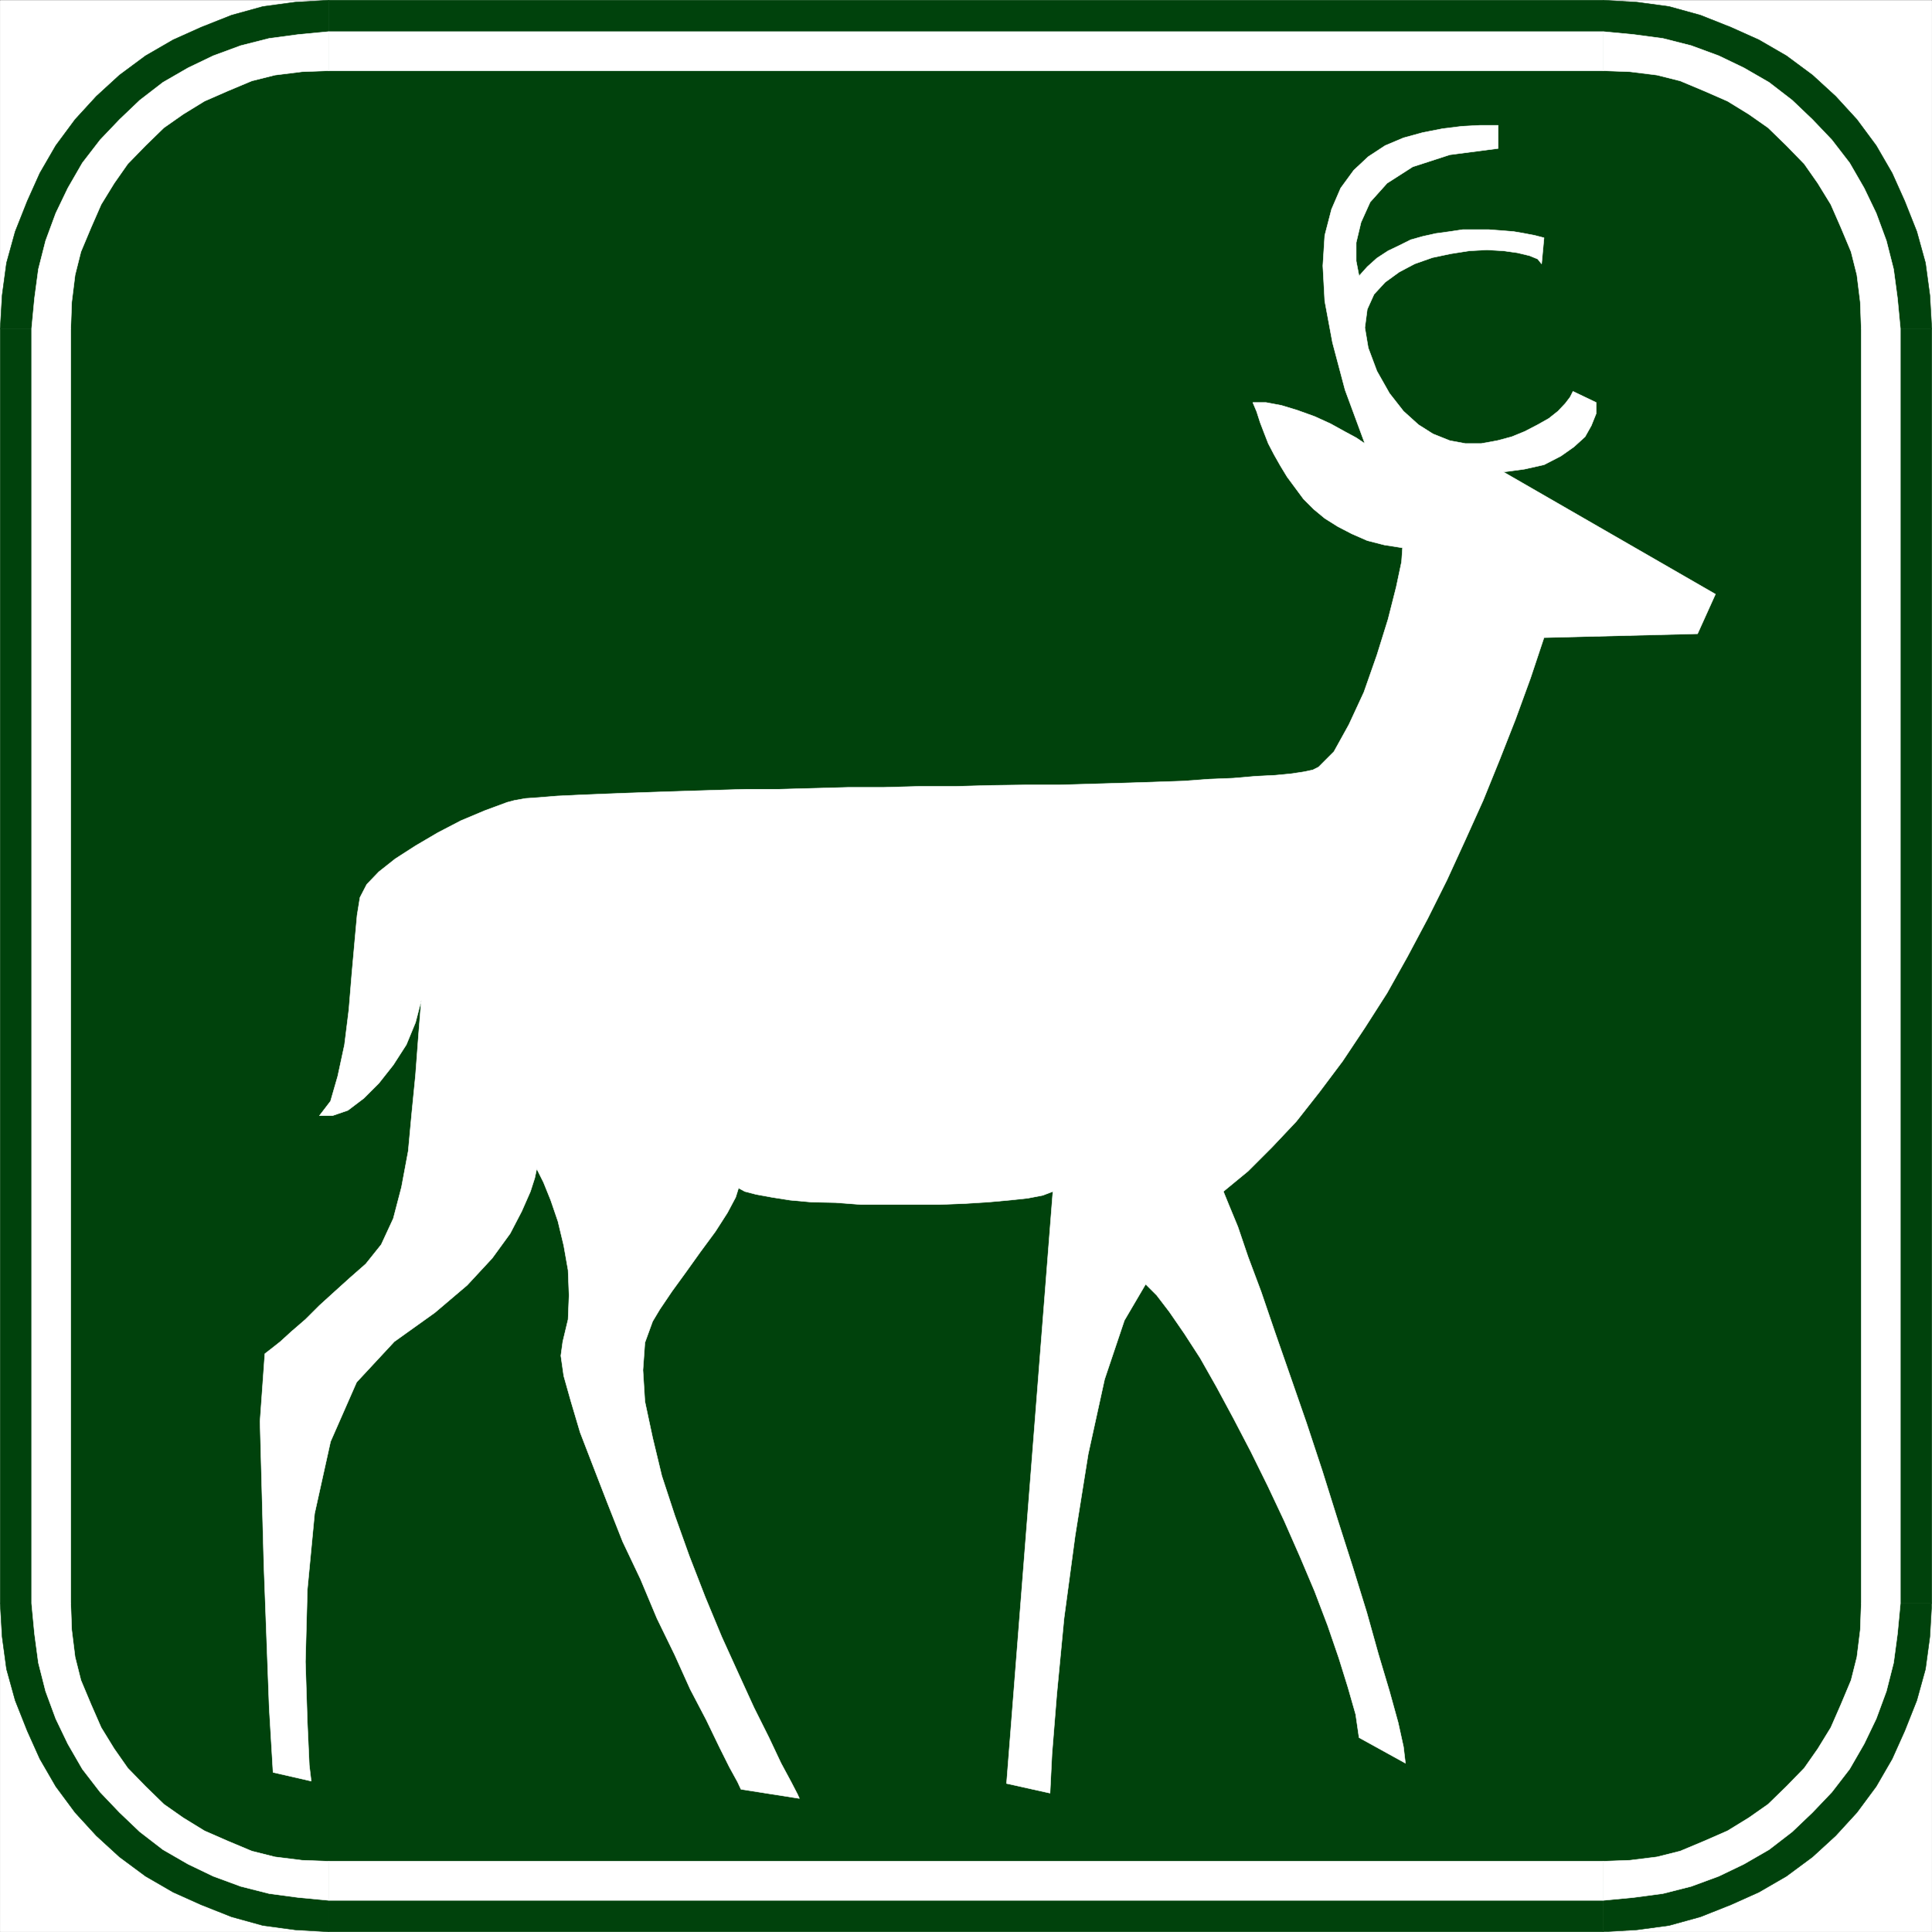
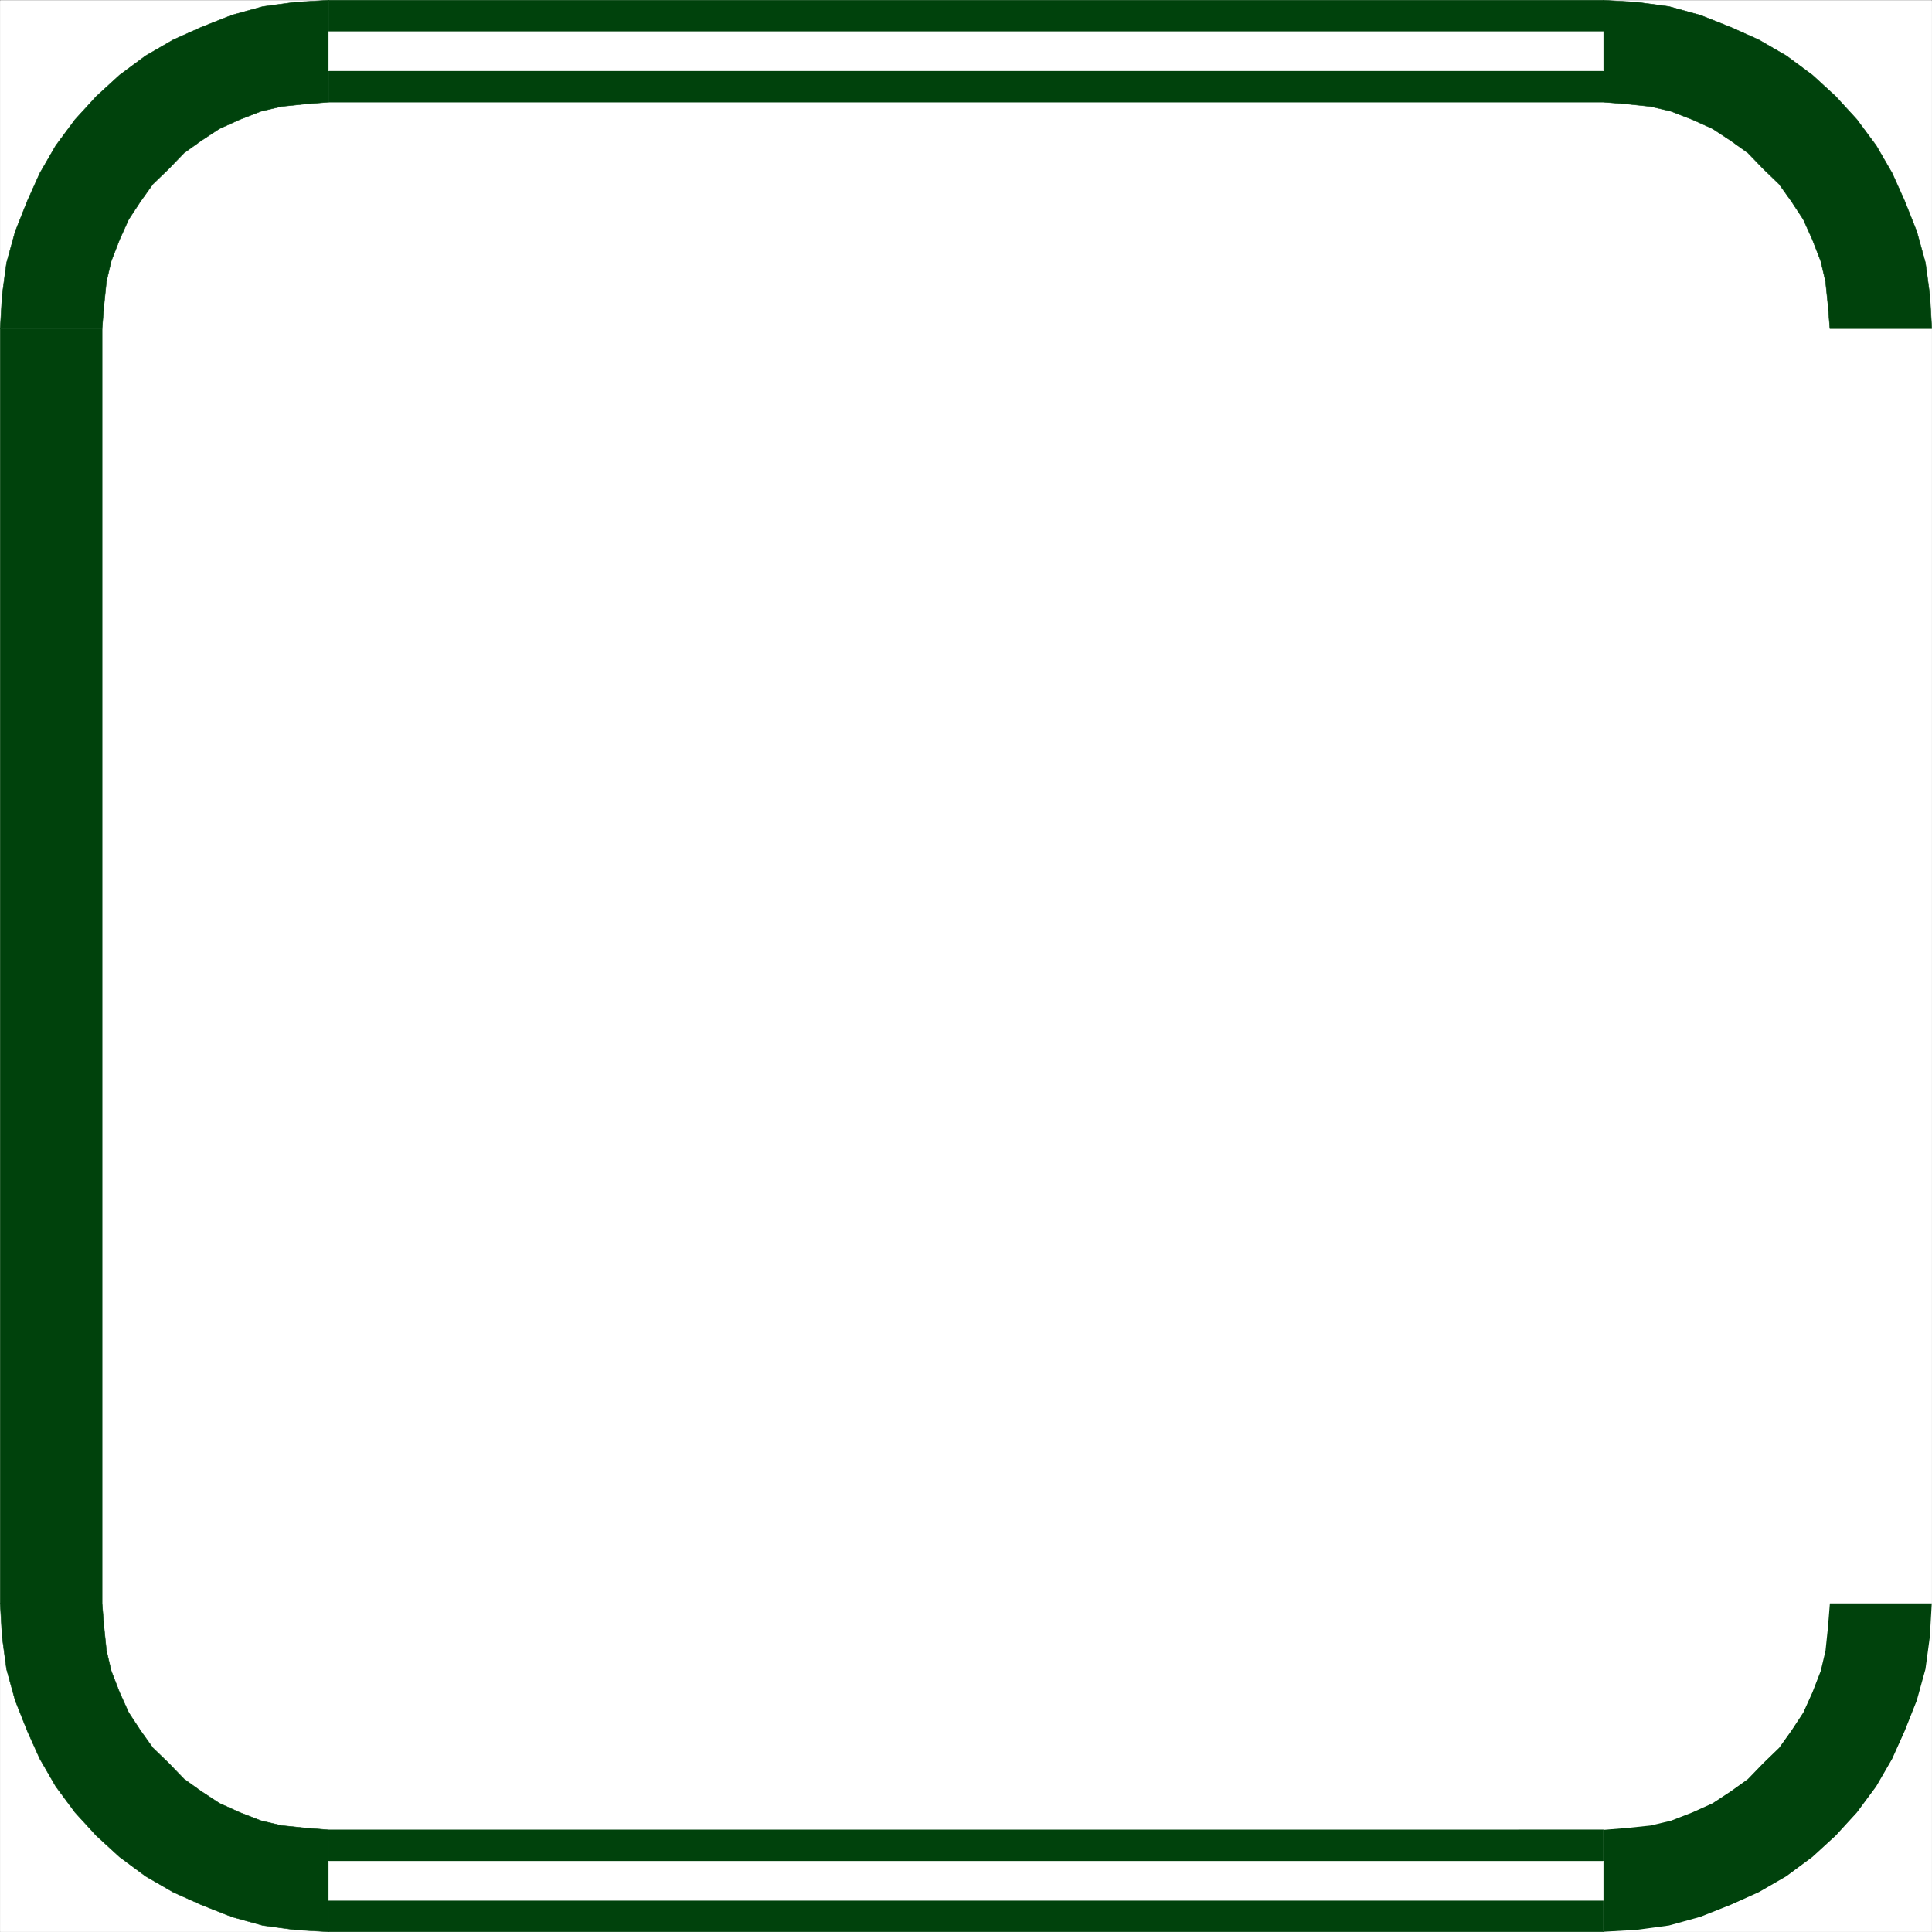
<svg xmlns="http://www.w3.org/2000/svg" width="2993.874" height="2993.874">
  <rect width="100%" height="100%" fill="#808080" stroke="none" />
  <defs>
    <clipPath id="a">
      <path d="M0 0h2993.144v2992.184H0Zm0 0" />
    </clipPath>
    <clipPath id="b">
      <path d="M2484 2483h509.144v509.184H2484Zm0 0" />
    </clipPath>
    <clipPath id="c">
-       <path d="M2483 2482h510.144v510.184H2483Zm0 0" />
-     </clipPath>
+       </clipPath>
  </defs>
  <path fill="#fff" d="M.365 2993.51h2993.144V.364H.365Zm0 0" />
  <g clip-path="url(#a)" transform="translate(.365 1.326)">
    <path fill="#fff" fill-rule="evenodd" stroke="#fff" stroke-linecap="square" stroke-linejoin="bevel" stroke-miterlimit="10" stroke-width=".729" d="M0 2992.184h2993.145V-.961H0Zm0 0" />
  </g>
  <g clip-path="url(#b)" transform="translate(.365 1.326)">
    <path fill="#00420c" fill-rule="evenodd" d="m2835.281 2483.324-3.02 37.461-3.753 35.895-7.45 31.418-12.765 32.925-14.172 31.418-18.703 28.446-18.754 26.207-24.695 23.914-23.914 24.695-26.207 18.758-28.446 18.703-31.418 14.172-32.925 12.762-31.418 7.453-35.895 3.75-37.46 3.02v157.863l51.683-2.97 50.117-6.773 48.61-13.441 47.152-18.703 43.398-19.485 42.672-24.695 40.375-29.906 35.95-32.93 32.929-35.945 29.902-40.379 24.695-42.672 19.489-43.398 18.703-47.149 13.441-48.61 6.774-50.12 2.968-51.684zm0 0" />
  </g>
  <g clip-path="url(#c)" transform="translate(.365 1.326)">
    <path fill="none" stroke="#00420c" stroke-linecap="square" stroke-linejoin="bevel" stroke-miterlimit="10" stroke-width=".729" d="m2835.281 2483.324-3.02 37.461-3.753 35.895-7.45 31.418-12.765 32.925-14.172 31.418-18.703 28.446-18.754 26.207-24.695 23.914-23.914 24.695-26.207 18.758-28.446 18.703-31.418 14.172-32.925 12.762-31.418 7.453-35.895 3.75-37.46 3.02v157.863l51.683-2.97 50.117-6.773 48.61-13.441 47.152-18.703 43.398-19.484 42.672-24.696 40.375-29.906 35.95-32.93 32.929-35.945 29.902-40.379 24.696-42.672 19.488-43.398 18.703-47.149 13.441-48.61 6.774-50.12 2.969-51.684zm0 0" />
  </g>
-   <path fill="#00420c" fill-rule="evenodd" stroke="#00420c" stroke-linecap="square" stroke-linejoin="bevel" stroke-miterlimit="10" stroke-width=".729" d="M2835.646 509.173V2484.65h157.863V509.173Zm0 0" />
  <path fill="#00420c" fill-rule="evenodd" stroke="#00420c" stroke-linecap="square" stroke-linejoin="bevel" stroke-miterlimit="10" stroke-width=".729" d="m2484.65 158.228 37.46 3.023 35.895 3.75 31.418 7.45 32.926 12.765 31.418 14.172 28.445 18.703 26.207 18.758 23.914 24.695 24.696 23.914 18.754 26.204 18.703 28.449 14.172 31.414 12.765 32.93 7.45 31.414 3.753 35.898 3.02 37.406h157.863l-2.968-51.629-6.774-50.12-13.441-48.61-18.703-47.152-19.489-43.399-24.695-42.668-29.902-40.379-32.93-35.949-35.95-32.926-40.374-29.906-42.672-24.695-43.399-19.485-47.152-18.707-48.61-13.441-50.116-6.774L2484.65.365Zm-1975.477 0H2484.65V.365H509.173Zm0 0" />
  <path fill="#00420c" fill-rule="evenodd" stroke="#00420c" stroke-linecap="square" stroke-linejoin="bevel" stroke-miterlimit="10" stroke-width=".729" d="m158.228 509.173 3.023-37.406 3.75-35.898 7.45-31.414 12.765-32.93 14.172-31.414 18.703-28.45 18.754-26.203 24.695-23.914 23.915-24.695 26.207-18.758 28.445-18.703 31.418-14.172 32.926-12.765 31.418-7.45 35.898-3.75 37.406-3.023V.365L457.54 3.333l-50.117 6.774-48.61 13.441-47.151 18.707-43.399 19.485-42.672 24.695-40.375 29.906-35.949 32.926-32.93 35.95-29.902 40.378-24.695 42.668-19.489 43.399-18.703 47.152-13.441 48.61-6.774 50.12-2.968 51.63Zm0 0" />
  <path fill="#00420c" fill-rule="evenodd" stroke="#00420c" stroke-linecap="square" stroke-linejoin="bevel" stroke-miterlimit="10" stroke-width=".729" d="M158.228 2484.65V509.173H.365V2484.65zm350.945 350.996-37.406-3.02-35.898-3.75-31.418-7.453-32.926-12.761-31.418-14.172-28.445-18.703-26.207-18.758-23.915-24.695-24.695-23.915-18.754-26.207-18.703-28.445-14.172-31.418-12.765-32.926-7.45-31.418-3.75-35.894-3.023-37.461H.365l2.968 51.684 6.774 50.12 13.441 48.61 18.703 47.148 19.489 43.399 24.695 42.672 29.902 40.379 32.93 35.945 35.95 32.93 40.374 29.906 42.672 24.695 43.399 19.484 47.152 18.704 48.61 13.441 50.116 6.774 51.633 2.968zm1975.477 0H509.173v157.863H2484.65Zm0 0" />
-   <path fill="#00420c" fill-rule="evenodd" stroke="#00420c" stroke-linecap="square" stroke-linejoin="bevel" stroke-miterlimit="10" stroke-width=".729" d="m2484.65 2914.943 44.18-3.02 43.398-5.941 39.648-9.742 40.43-15.735 37.41-17.191 35.895-21.727 32.93-24.695 29.956-28.395 28.395-29.957 24.695-32.93 21.723-35.894 17.195-37.41 15.735-40.43 9.742-39.644 5.937-43.403 3.024-44.18V509.174l-3.024-44.129-5.937-43.398-9.742-39.648-15.735-40.43-17.195-37.406-21.723-35.899-24.695-32.926-28.394-29.957-29.958-28.394-32.93-24.696-35.894-21.726-37.41-17.195-40.43-15.73-39.648-9.747-43.398-5.937-44.18-3.024H509.173l-44.129 3.024-43.398 5.937-39.648 9.746-40.43 15.73-37.406 17.196-35.899 21.726-32.926 24.696-29.96 28.394-28.395 29.957-24.695 32.926-21.723 35.899-17.195 37.406-15.735 40.43-9.742 39.648-5.937 43.398-3.024 44.13V2484.65l3.024 44.18 5.937 43.402 9.742 39.644 15.735 40.43 17.195 37.41 21.723 35.895 24.695 32.93 28.394 29.956 29.961 28.395 32.926 24.695 35.899 21.727 37.406 17.191 40.43 15.735 39.648 9.742 43.398 5.941 44.13 3.02zm0 0" />
-   <path fill="#fff" fill-rule="evenodd" stroke="#fff" stroke-linecap="square" stroke-linejoin="bevel" stroke-miterlimit="10" stroke-width=".729" d="m2884.255 2484.65-1.511 41.16-5.207 41.938-9.016 35.898-15.68 37.406-15.734 35.95-20.215 32.93-20.945 29.905-27.664 28.446-28.45 27.664-29.902 20.945-32.93 20.215-35.949 15.734-37.406 15.68-35.899 9.016-41.94 5.21-41.157 1.508v60.594l47.148-4.48 44.91-5.993 44.13-11.199 42.671-15.734 38.918-18.707 38.918-22.453 35.899-27.664 31.414-29.957 29.957-31.418 27.668-35.899 22.453-38.918 18.703-38.918 15.734-42.668 11.203-44.129 5.993-44.91 4.48-47.152zm0-1975.477V2484.65h60.594V509.173ZM2484.65 109.619l41.156 1.511 41.942 5.211 35.898 9.012 37.406 15.684 35.95 15.734 32.93 20.215 29.901 20.941 28.45 27.668 27.664 28.445 20.945 29.907 20.215 32.926 15.734 35.949 15.68 37.41 9.016 35.894 5.207 41.942 1.511 41.105h60.594l-4.48-47.097-5.993-44.91-11.203-44.13-15.734-42.667-18.703-38.922-22.453-38.918-27.668-35.895-29.957-31.418-31.414-29.957-35.899-27.664-38.918-22.457-38.918-18.703-42.672-15.734-44.129-11.203-44.91-5.989-47.148-4.48zm0 0" />
  <path fill="#fff" fill-rule="evenodd" stroke="#fff" stroke-linecap="square" stroke-linejoin="bevel" stroke-miterlimit="10" stroke-width=".729" d="M509.173 109.619H2484.65v-60.59H509.173Zm0 0" />
-   <path fill="#fff" fill-rule="evenodd" stroke="#fff" stroke-linecap="square" stroke-linejoin="bevel" stroke-miterlimit="10" stroke-width=".729" d="m109.619 509.173 1.511-41.105 5.207-41.942 9.016-35.894 15.684-37.41 15.73-35.95 20.215-32.925 20.945-29.907 27.664-28.445 28.45-27.668 29.906-20.941 32.926-20.215 35.949-15.734 37.406-15.684 35.898-9.012 41.942-5.21 41.105-1.512v-60.59l-47.097 4.48-44.91 5.989-44.13 11.203-42.671 15.734-38.918 18.703-38.918 22.457-35.899 27.664-31.414 29.957-29.957 31.418-27.668 35.895-22.453 38.918-18.703 38.922-15.734 42.668-11.203 44.128-5.993 44.91-4.48 47.098zm0 1975.477V509.173H49.025V2484.65zm399.554 399.605-41.105-1.508-41.942-5.21-35.898-9.016-37.406-15.68-35.95-15.734-32.925-20.215-29.907-20.945-28.449-27.664-27.664-28.446-20.945-29.906-20.215-32.93-15.73-35.949-15.684-37.406-9.016-35.899-5.207-41.937-1.511-41.16H49.025l4.48 47.152 5.993 44.91 11.203 44.13 15.734 42.667 18.703 38.918 22.453 38.918 27.668 35.899 29.957 31.418 31.414 29.957 35.899 27.664 38.918 22.453 38.918 18.707 42.672 15.734 44.128 11.2 44.91 5.992 47.098 4.48zm0 0" />
  <path fill="#fff" fill-rule="evenodd" stroke="#fff" stroke-linecap="square" stroke-linejoin="bevel" stroke-miterlimit="10" stroke-width=".729" d="M2484.65 2884.255H509.173v60.594H2484.65ZM2115.001 687.302l-13.445-9.012-17.972-9.69-21.676-11.981-24.696-11.254-26.933-9.692-24.695-7.504-23.965-4.48h-20.215l5.988 14.223 5.266 16.464 5.988 15.684 6.723 17.242 8.96 17.195 9.743 17.192 10.472 17.246 12.711 17.191 12.715 17.196 15.735 15.734 17.19 14.223 20.216 12.71 21.726 11.255 23.914 10.472 26.207 6.723 28.446 4.48-1.512 21.727-8.23 38.863-12.715 50.172-17.243 55.383-20.164 57.57-23.238 50.172-23.183 41.89-23.914 23.966-9.012 4.48-14.223 2.969-20.164 3.023-23.965 2.242-29.957 1.508-34.387 2.973-37.41 1.508-40.43 2.972-44.124 1.508-47.153 1.512-49.39 1.46-51.633 1.509h-52.36l-53.14.73-54.652 1.512h-56.114l-55.383 1.512h-54.601l-54.653 1.511-53.09 1.457h-51.628l-50.172 1.512-48.61 1.512-44.91 1.457-42.672 1.512-38.867 1.511-35.949 1.508-31.414 1.461-26.937 2.238-21.727 1.512-17.191 3.023-11.204 2.97-34.437 12.71-37.406 15.734-35.95 18.708-34.386 20.214-31.418 20.215-25.477 20.16-18.703 19.485-10.473 20.215-4.48 27.668-3.75 41.156-4.48 50.12-4.48 54.653-6.774 54.602-10.473 48.66-11.2 38.867-17.195 22.457h20.164l23.965-8.234 24.696-18.703 23.183-23.184 22.457-28.445 20.215-31.418 14.223-34.438 8.96-34.386-4.48 56.113-4.48 59.863-5.992 60.59-5.262 56.895-10.473 56.113-12.71 48.66-18.704 40.375-23.969 29.96-24.695 21.673-23.184 20.945-23.914 21.727-21.726 21.672-21.672 18.703-17.246 15.734-14.223 11.203-9.691 7.5-7.5 104.774 5.988 222.988 8.234 220.75 5.993 100.238 59.078 13.496-2.969-24.695-2.969-65.856-3.023-94.3 3.023-112.223 11.203-117.488 24.696-111.492 40.43-92.063 58.351-62.832 62.832-44.91 50.172-42.617 38.867-41.942 27.715-38.136 17.926-34.438 13.492-30.687 6.723-20.946 3.02-14.222 10.472 20.945 11.203 27.719 11.25 32.925 8.965 37.407 6.718 38.136 1.512 38.922-1.512 37.407-8.23 34.437-2.973 21.727 4.485 31.414 11.199 39.648 14.223 47.883 20.214 52.41 21.727 56.113 23.914 60.594 27.719 58.352 25.422 60.644 27.668 56.84 23.964 53.14 24.696 47.153 20.215 41.887 15.683 31.418 12.762 23.234 5.21 11.203 90.552 14.223-3.024-6.719-9.691-18.707-15.735-29.227-18.703-39.648-23.183-46.367-23.965-52.414-26.156-57.57-25.477-61.376-24.695-63.613-22.453-62.832-20.164-61.375-14.223-59.133-11.984-56.113-3.02-48.66 3.02-42.617 11.984-32.926 11.2-18.707 18.706-27.715 21.723-29.906 22.457-31.418 23.183-31.465 18.704-29.18 12.714-23.914 4.48-14.222 9.743 5.21 17.191 4.481 24.696 4.531 28.449 4.485 32.926 2.968 37.406.782 38.922 2.968h122.695l38.918-1.511 35.95-2.239 32.925-2.968 28.395-3.024 23.238-4.48 15.68-5.993-71.844 917.43 67.363 14.953 3.024-60.593 7.449-92.79 11.254-117.484 17.191-127.96 20.215-126.497 25.426-115.976 30.687-91.278 32.926-56.113 17.195 17.195 19.485 25.477 23.183 33.656 24.696 38.137 25.425 44.91 26.207 48.66 26.934 51.633 26.207 53.09 25.426 53.922 24.695 56.113 22.453 53.09 20.215 53.14 17.195 50.122 14.223 45.69 11.985 41.888 5.207 35.898 71.847 39.649-3.023-25.426-8.23-37.407-13.442-48.66-17.192-57.574-17.976-64.394-21.727-70.336-23.183-72.575-23.914-76.324-24.696-74.816-24.695-71.117-23.965-68.825-21.726-63.613-20.164-53.871-15.735-46.371-14.222-34.438-8.23-20.214 38.187-31.414 37.41-37.41 37.406-39.65 35.898-45.64 35.95-47.93 34.386-51.632 34.438-53.871 31.414-56.11 31.469-59.136 29.906-59.86 28.445-62.105 27.668-61.32 25.477-62.887 24.695-62.832 23.184-63.614 20.945-62.886 237.937-5.938 27.72-61.375-328.544-189.332 32.926-4.48 29.961-6.72 26.203-13.495 20.164-14.223 17.246-15.68 9.692-17.246 7.5-18.703V623.69l-35.895-17.191-4.535 8.96-7.45 9.743-11.253 11.93-14.172 11.253-17.246 9.742-20.215 10.473-20.16 8.234-22.457 5.989-24.695 4.48h-24.696l-23.965-4.48-26.156-10.469-22.453-14.227-23.238-20.996-21.672-27.664-19.485-34.437-13.44-35.899-5.263-31.414 3.75-28.449 10.473-23.184 17.242-18.703 21.676-15.734 23.965-12.711 27.664-9.742 28.45-5.992 28.444-4.48 27.664-1.513 25.426 1.512 21.727 3.02 18.703 4.48 12.71 5.211 5.993 7.504 3.754-40.43-14.227-3.699-15.734-3.023-17.191-2.97-18.703-1.51-20.215-1.513h-39.649l-20.215 3.024-21.671 2.969-20.215 4.48-18.707 5.262-17.973 8.96-17.195 8.235-17.243 11.254-14.953 13.441-12.714 14.223-4.48-23.183v-28.45l7.503-31.414 14.172-31.418 26.207-29.226 39.648-25.426 57.621-18.703 74.817-9.742v-35.899h-27.668l-28.445 1.512-29.907 3.7-30.683 5.991-29.961 8.23-28.395 11.985-26.203 17.192-22.457 20.996-20.215 27.664-14.222 32.93-10.473 40.43-2.969 47.097 2.969 54.652 11.984 64.344 19.485 73.355zm0 0" />
</svg>